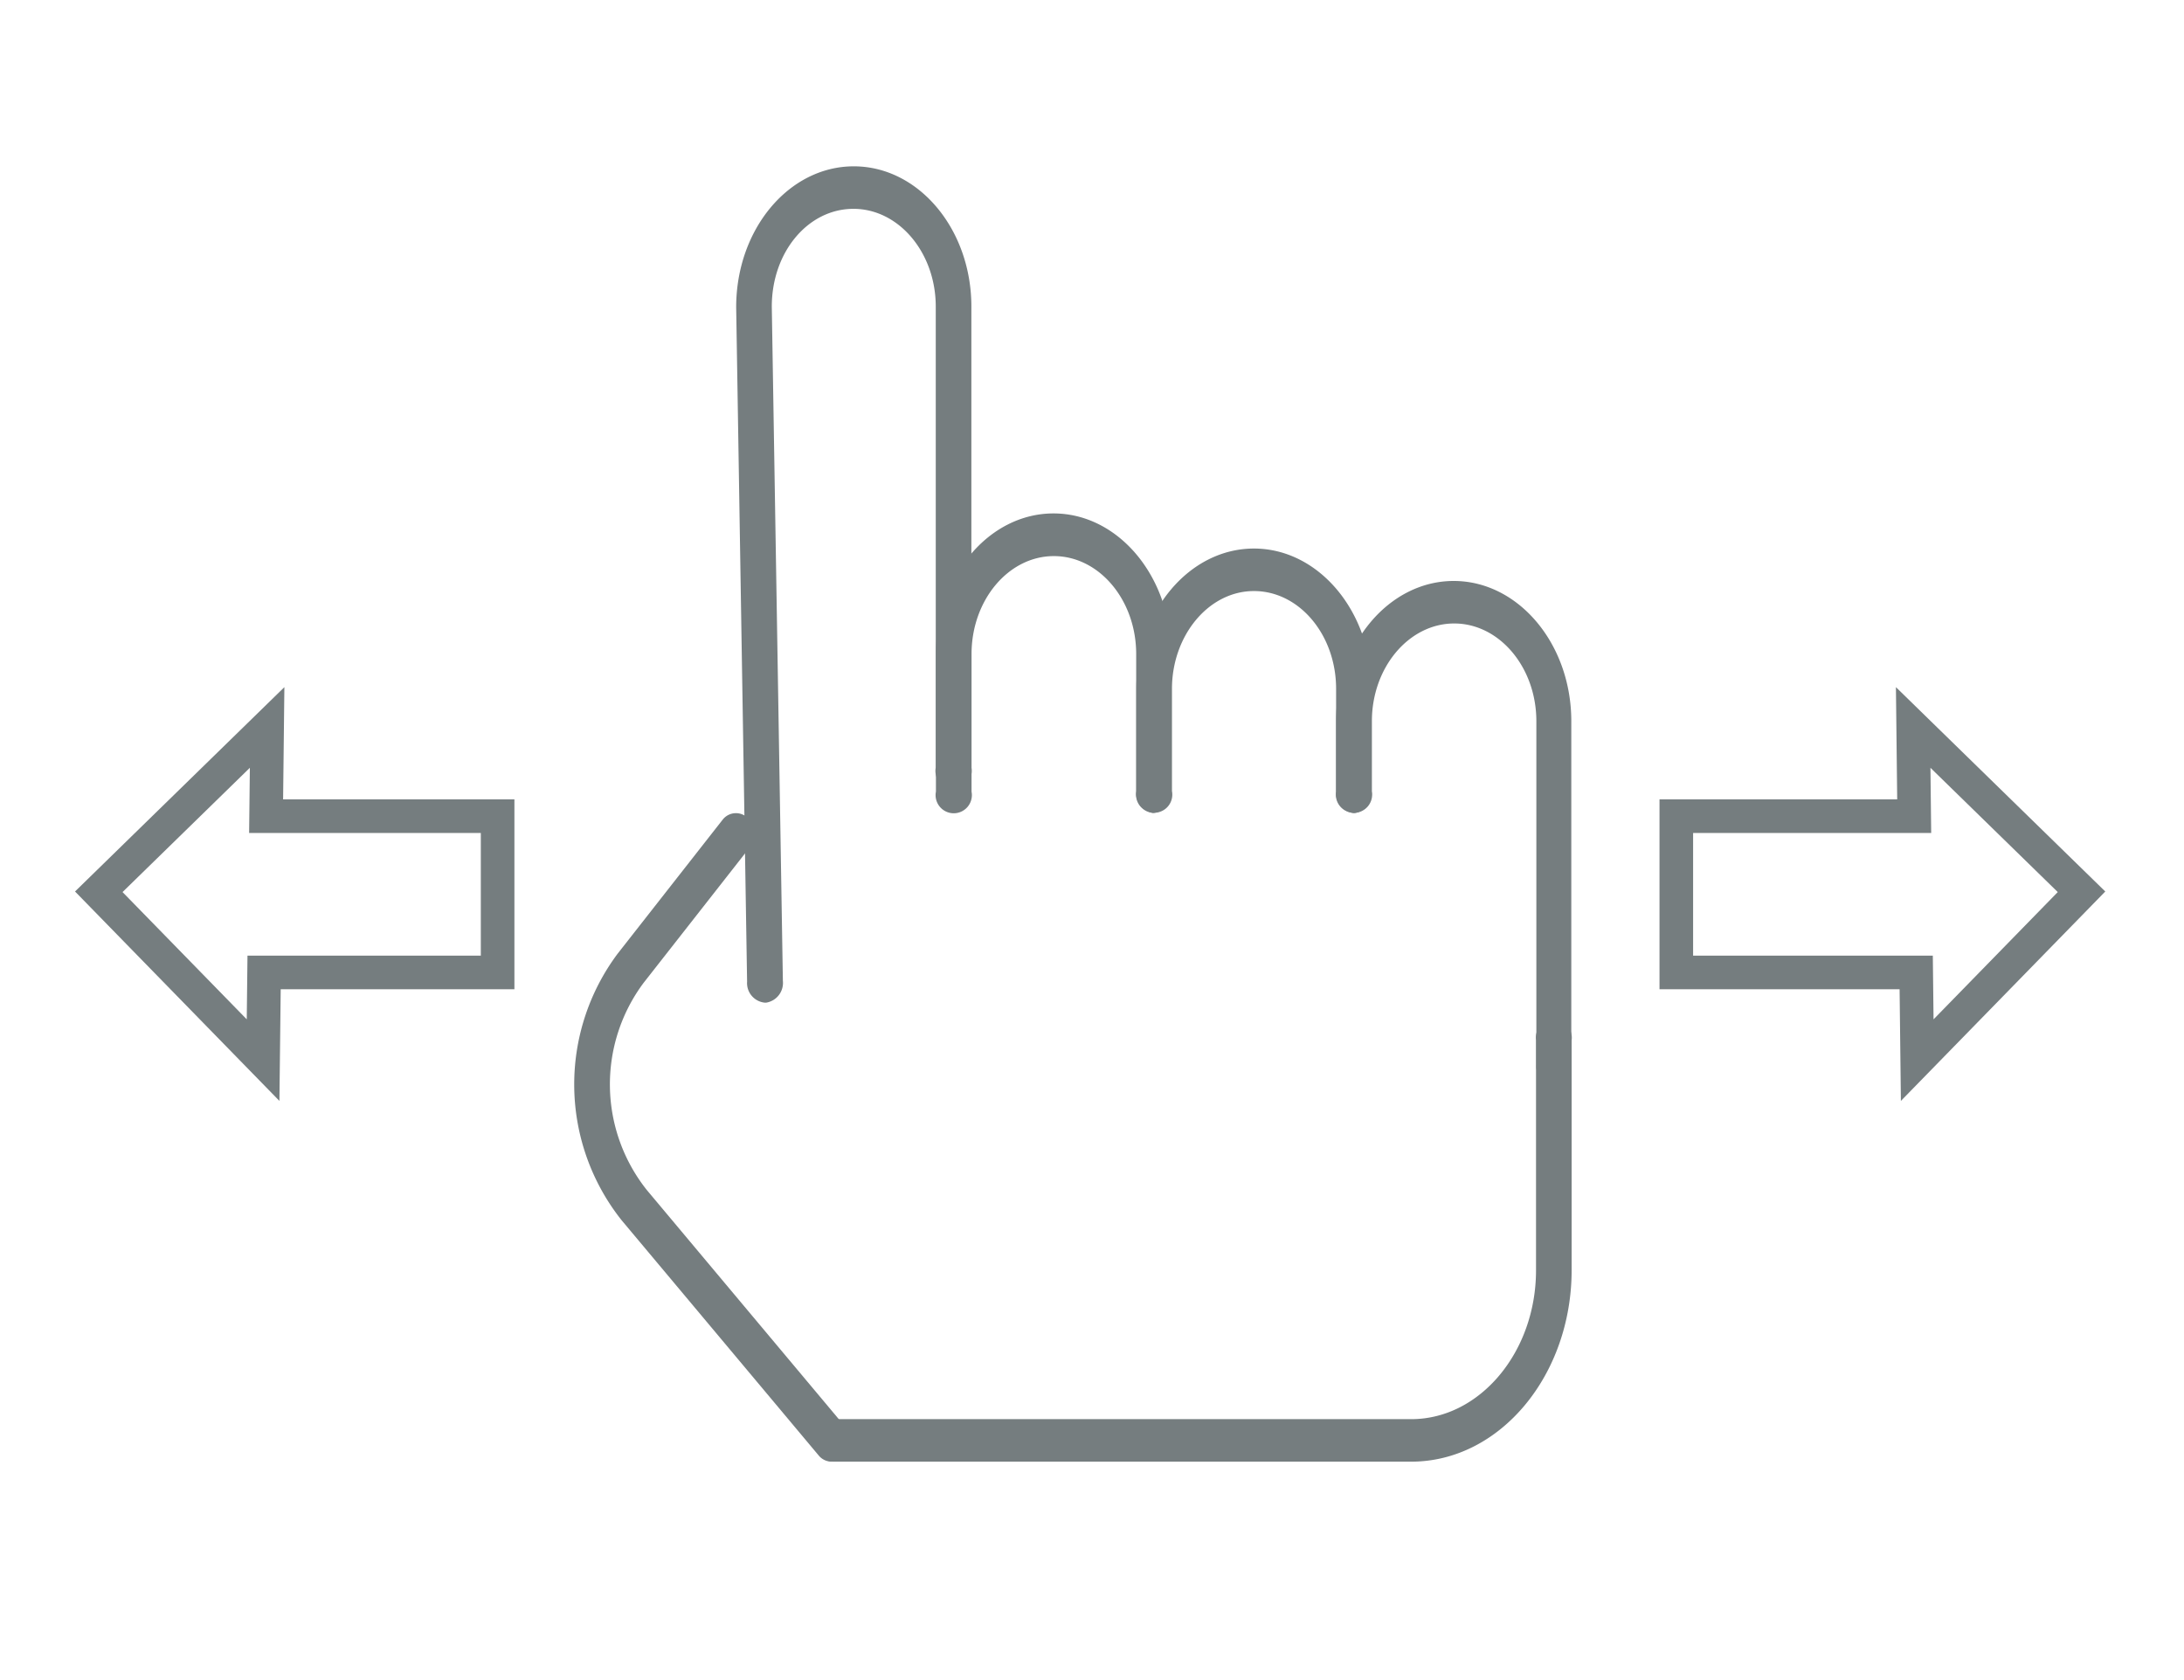
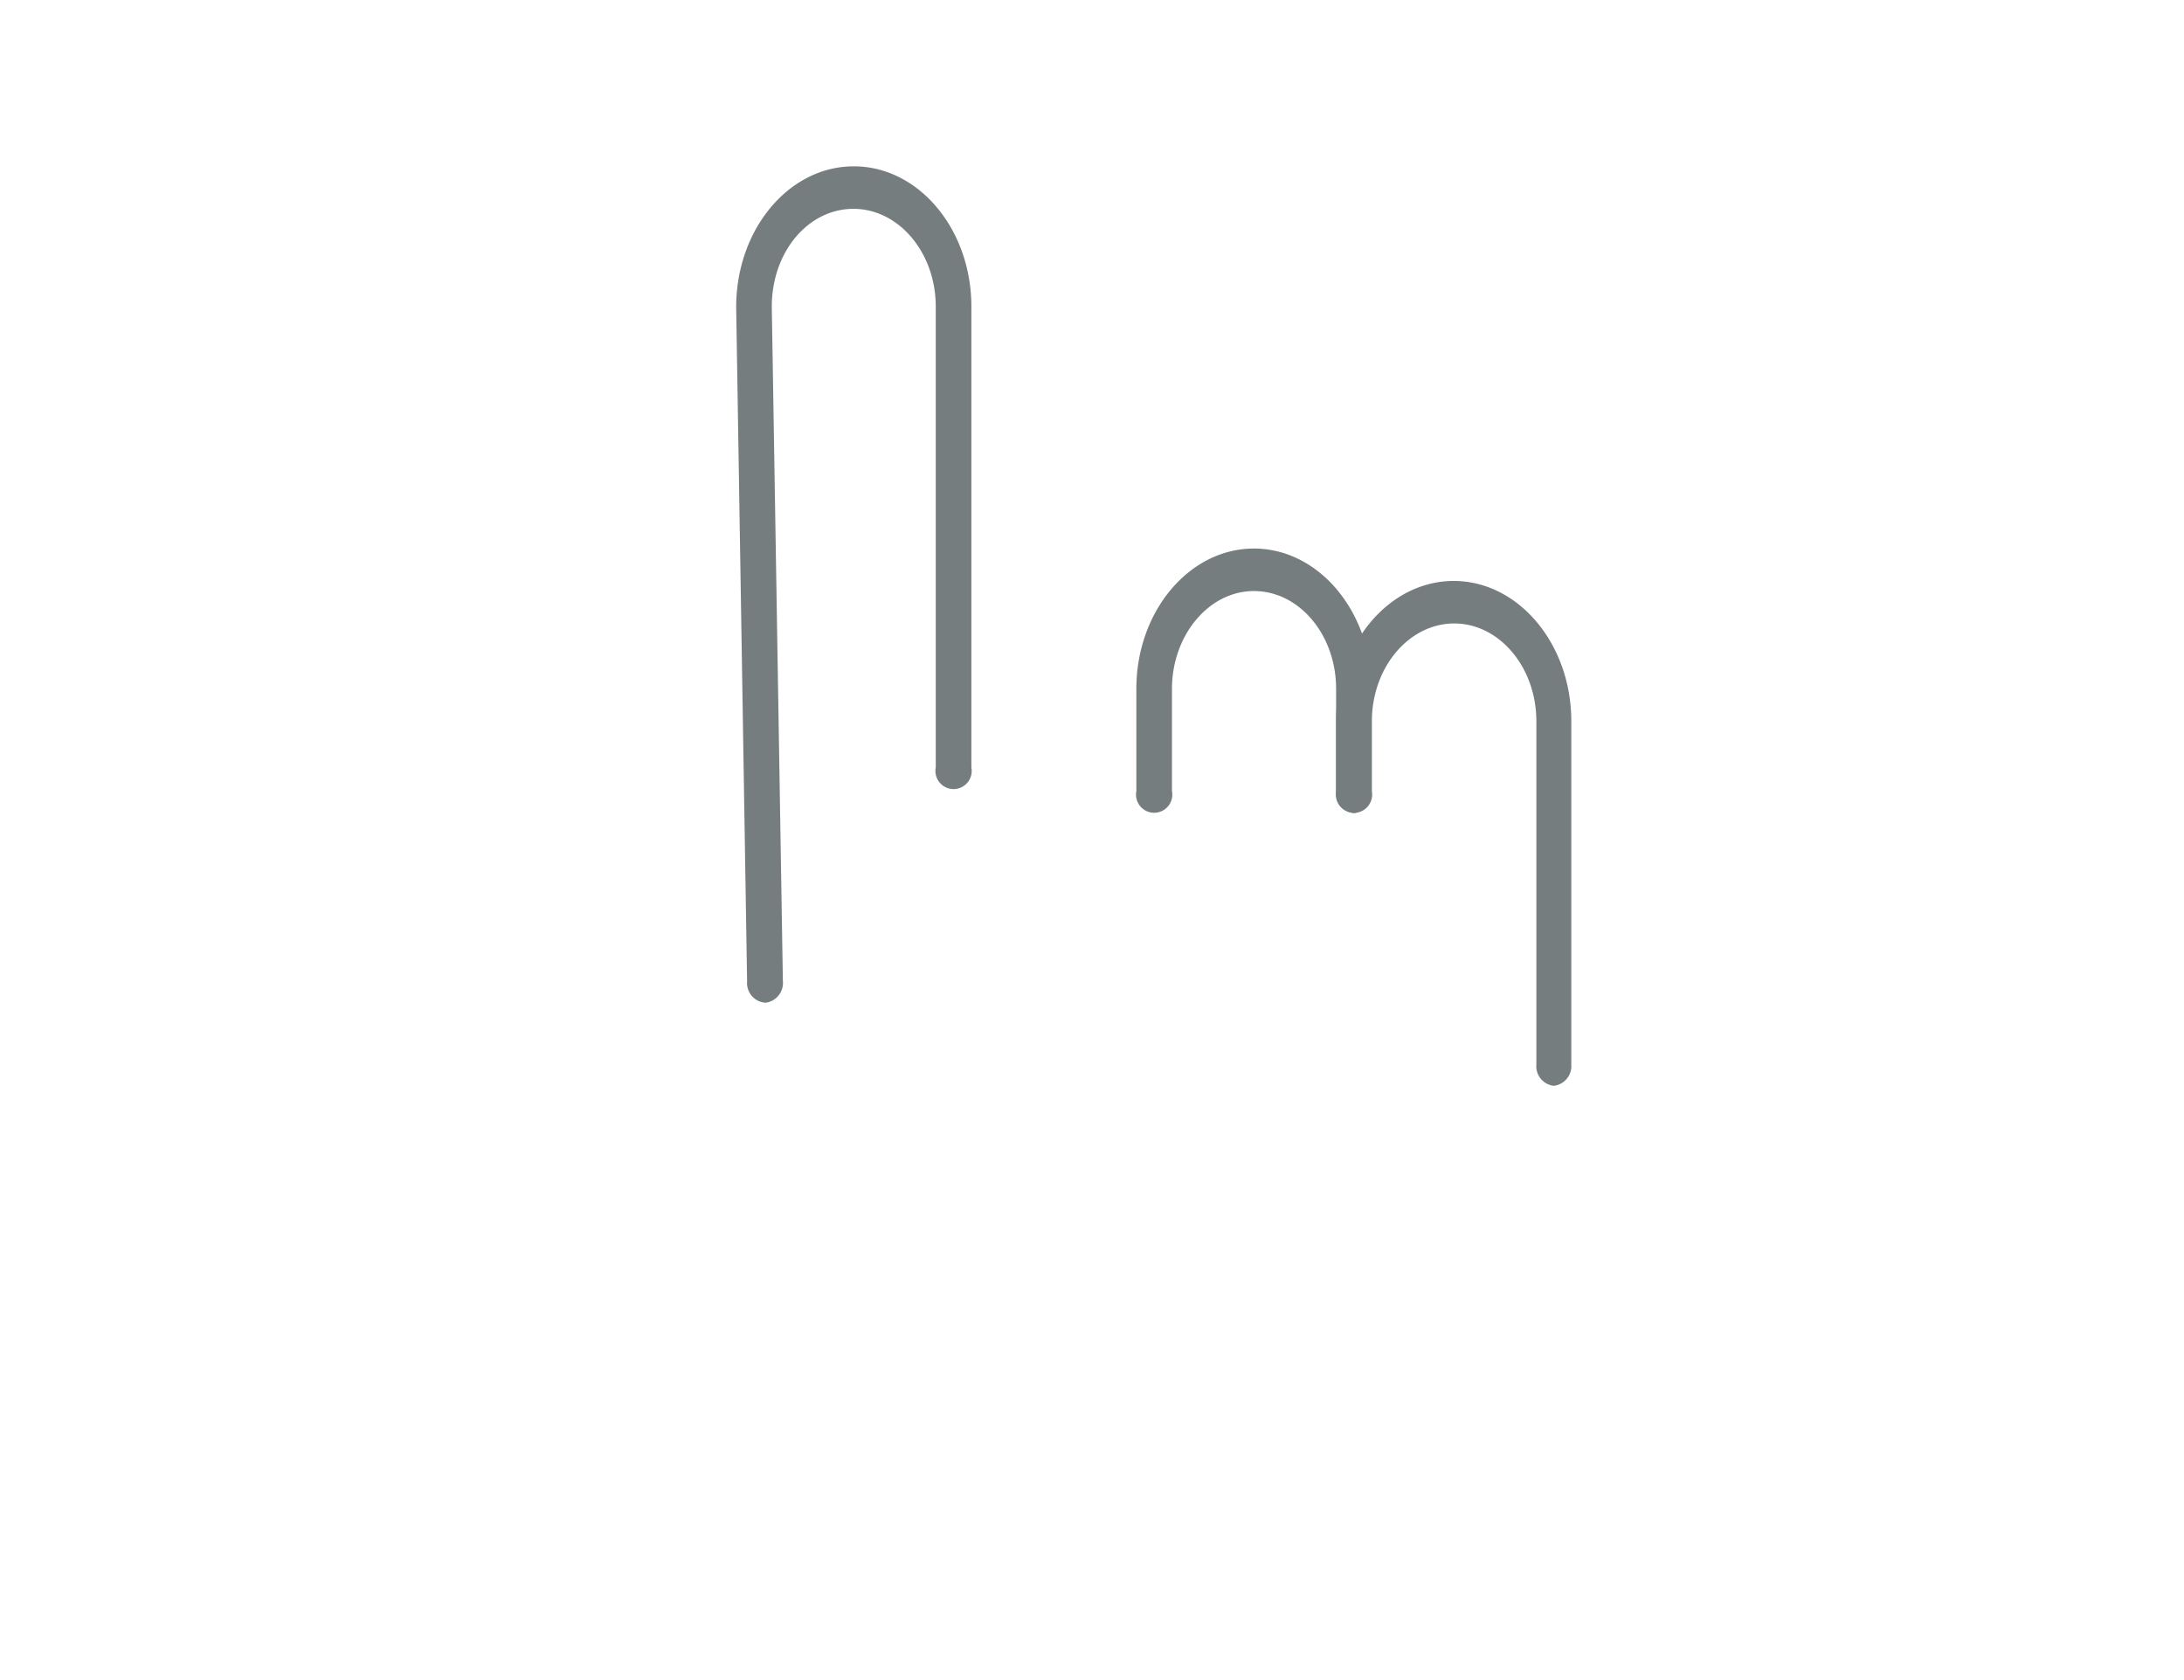
<svg xmlns="http://www.w3.org/2000/svg" id="Calque_1" data-name="Calque 1" viewBox="0 0 130 100">
  <defs>
    <style>.cls-1,.cls-4{fill:none;}.cls-2{fill:#757d7f;}.cls-3{clip-path:url(#clip-path);}.cls-4{stroke:#757d7f;stroke-miterlimit:10;stroke-width:2px;}</style>
    <clipPath id="clip-path">
      <rect class="cls-1" x="34.18" y="8" width="60.53" height="82" />
    </clipPath>
  </defs>
  <title>icoMove</title>
  <path class="cls-2" d="M45.53,59.68a1.17,1.17,0,0,1-1.06-1.25l-.65-40.14c0-4.65,3.14-8.39,7-8.39s7,3.74,7,8.35V45.68a1.08,1.08,0,1,1-2.12,0V18.25c0-3.21-2.2-5.82-4.9-5.82S45.94,15,45.94,18.25l.66,40.13a1.19,1.19,0,0,1-1,1.3Zm0,0" />
-   <path class="cls-2" d="M68.69,48.4a1.18,1.18,0,0,1-1.06-1.27V38.93c0-3.21-2.2-5.83-4.9-5.83s-4.9,2.62-4.9,5.83v8.19a1.08,1.08,0,1,1-2.12,0V38.93c0-4.61,3.14-8.37,7-8.37s7,3.76,7,8.37v8.19a1.18,1.18,0,0,1-1.07,1.27Zm0,0" />
  <path class="cls-2" d="M80.6,48.4a1.18,1.18,0,0,1-1.07-1.27V41c0-3.21-2.19-5.82-4.89-5.82S69.76,37.83,69.76,41v6.09a1.08,1.08,0,1,1-2.12,0V41c0-4.6,3.14-8.35,7-8.35s7,3.76,7,8.35v6.09A1.18,1.18,0,0,1,80.6,48.4Zm0,0" />
  <path class="cls-2" d="M92.51,64.63a1.17,1.17,0,0,1-1.06-1.26V42.93c0-3.21-2.2-5.82-4.89-5.82s-4.9,2.61-4.9,5.82v4.19a1.08,1.08,0,1,1-2.13,0V42.93c0-4.61,3.15-8.35,7-8.35s7,3.74,7,8.35V63.37a1.18,1.18,0,0,1-1.06,1.26Zm0,0" />
  <g class="cls-3">
-     <path class="cls-2" d="M84,87H49.56a1.21,1.21,0,0,1-1.1-1.26,1.15,1.15,0,0,1,1-1.27H84c4.09,0,7.43-4,7.43-8.86V61.91a1.07,1.07,0,1,1,2.12,0V75.57C93.56,81.86,89.28,87,84,87Zm0,0" />
-     <path class="cls-2" d="M49.49,87a1,1,0,0,1-.76-.37L37,72.63a13,13,0,0,1-.24-15.86l6.27-8a1,1,0,0,1,1.5-.06,1.46,1.46,0,0,1,.05,1.79l-6.27,8a10.1,10.1,0,0,0,.19,12.33l11.73,14a1.45,1.45,0,0,1,0,1.79,1,1,0,0,1-.75.37Zm0,0" />
-   </g>
-   <polygon class="cls-4" points="123.9 53.08 113.88 43.3 113.94 48.58 99.78 48.58 99.78 57.88 114.06 57.88 114.12 63.1 123.9 53.08" />
-   <polygon class="cls-4" points="29.62 48.58 15.84 48.58 15.9 43.3 5.88 53.08 15.66 63.1 15.72 57.88 29.62 57.88 29.62 48.58" />
+     </g>
</svg>